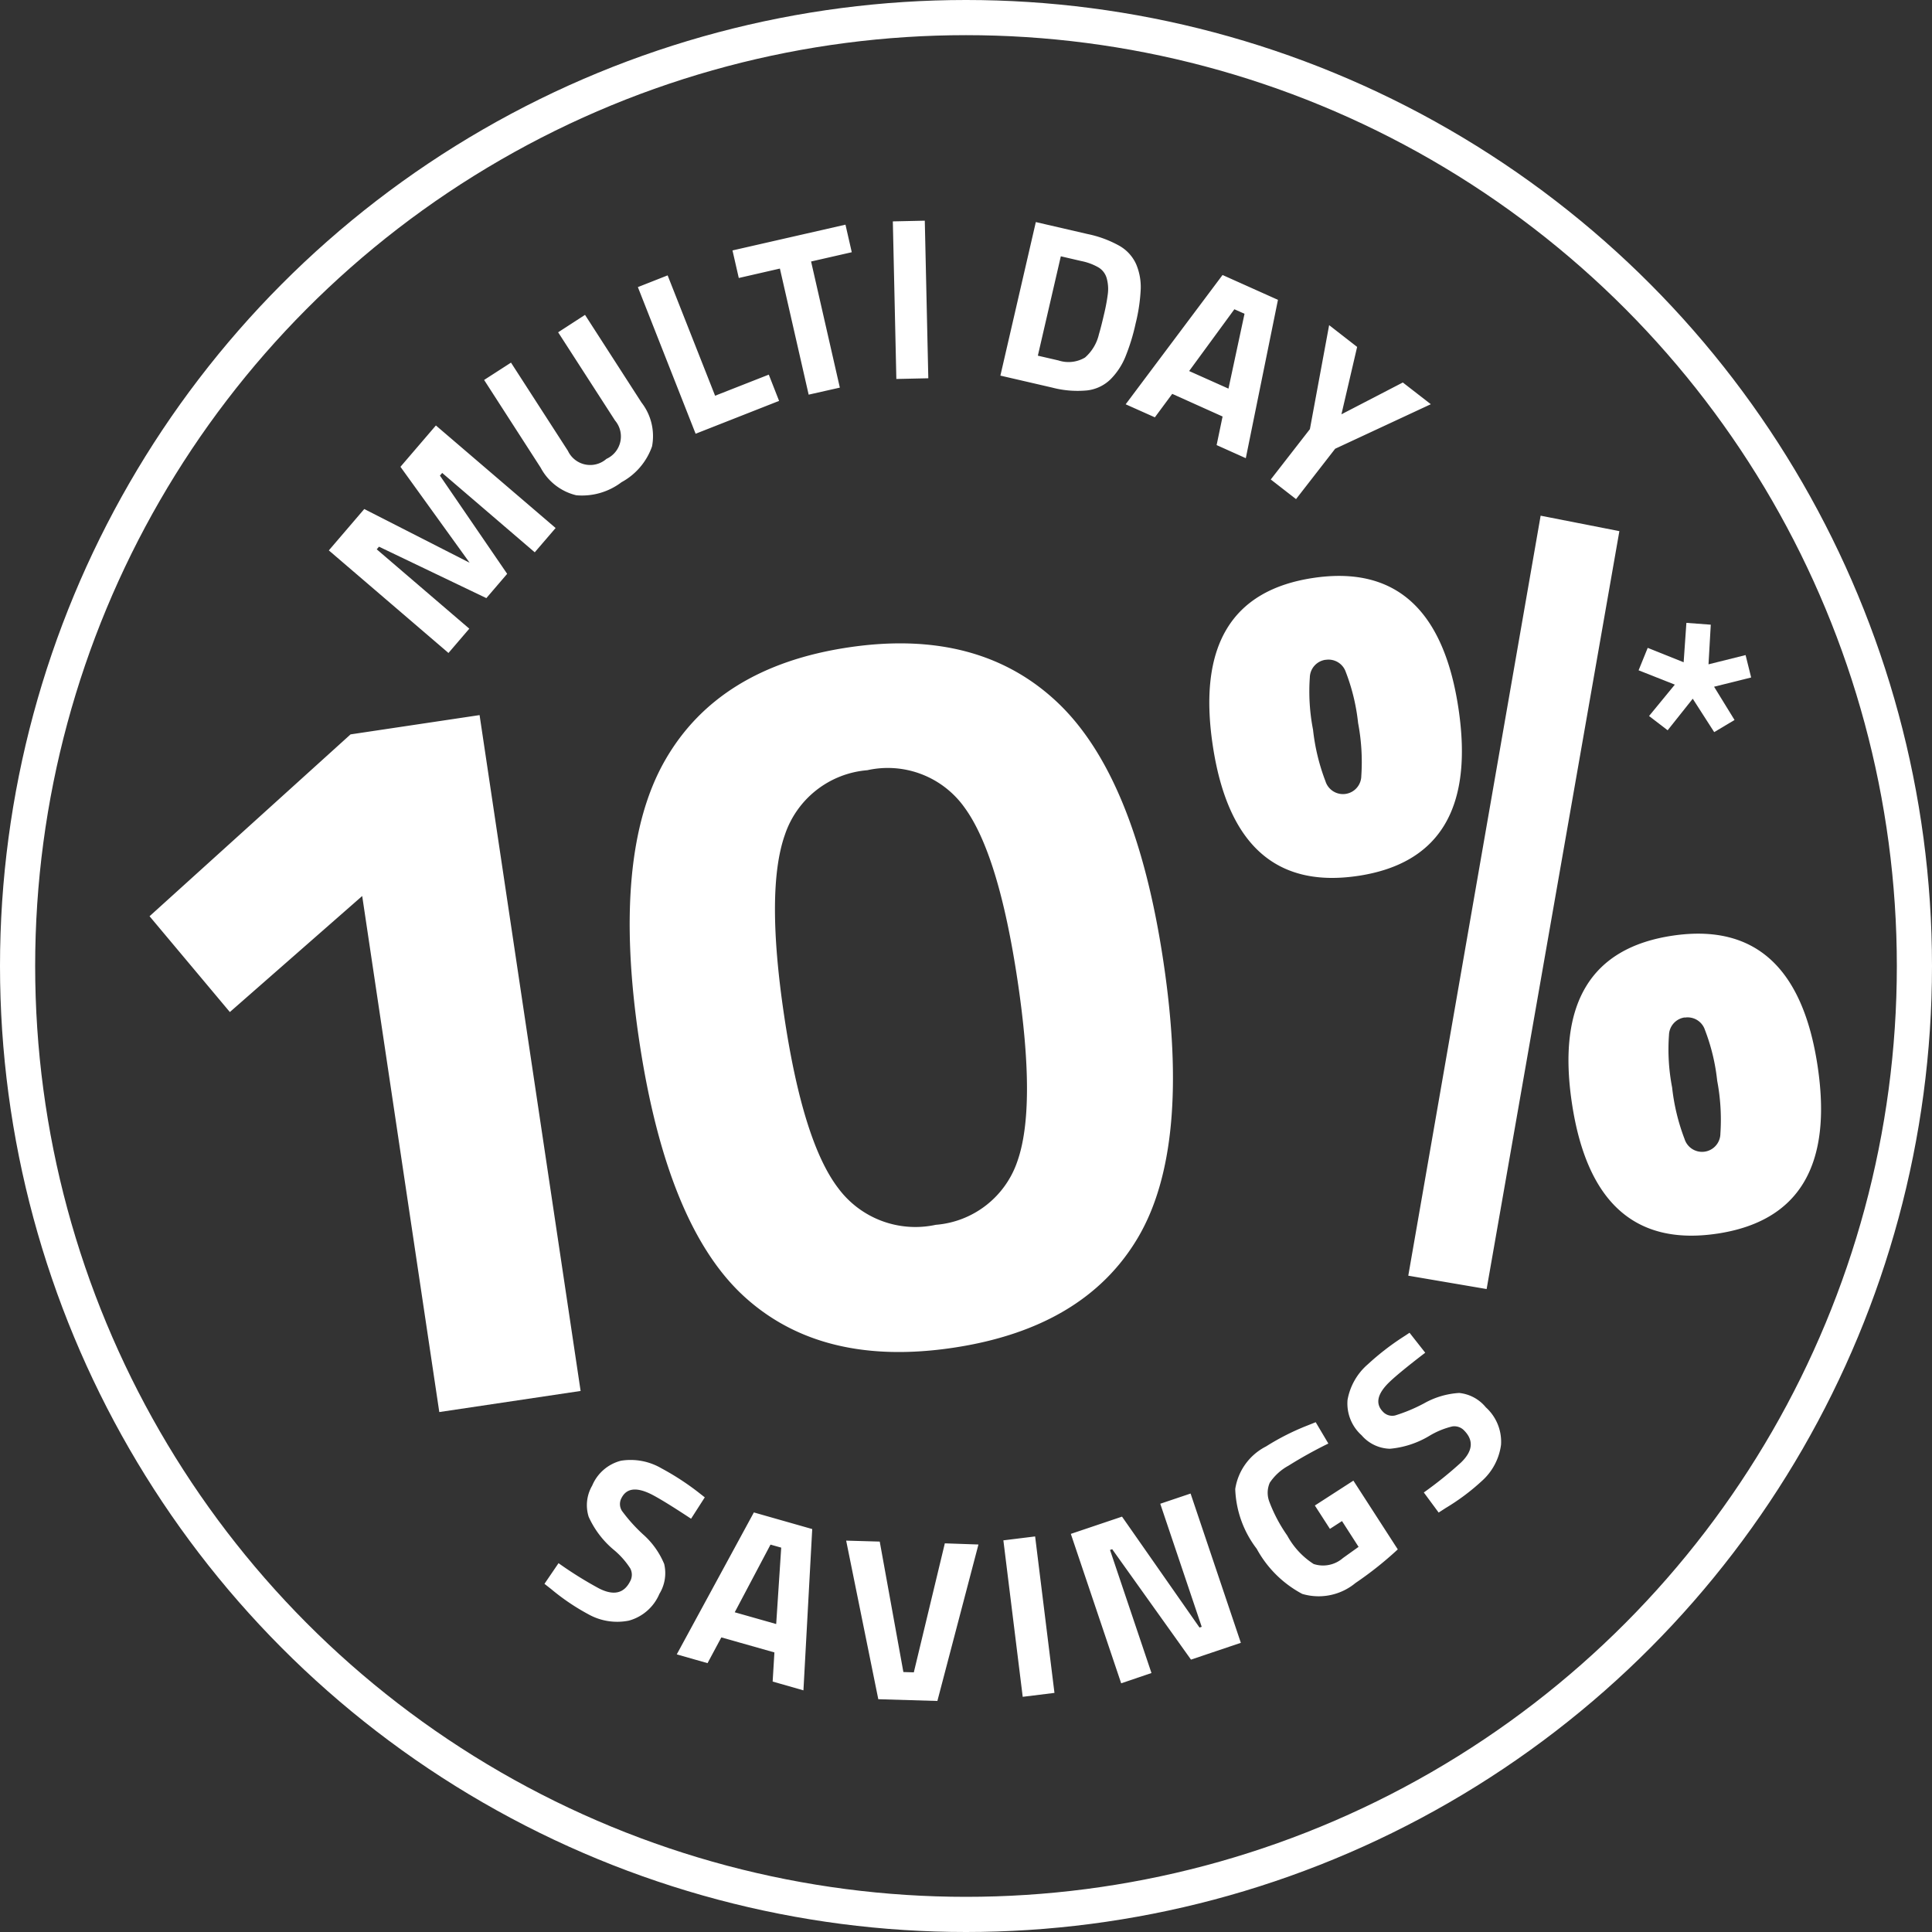
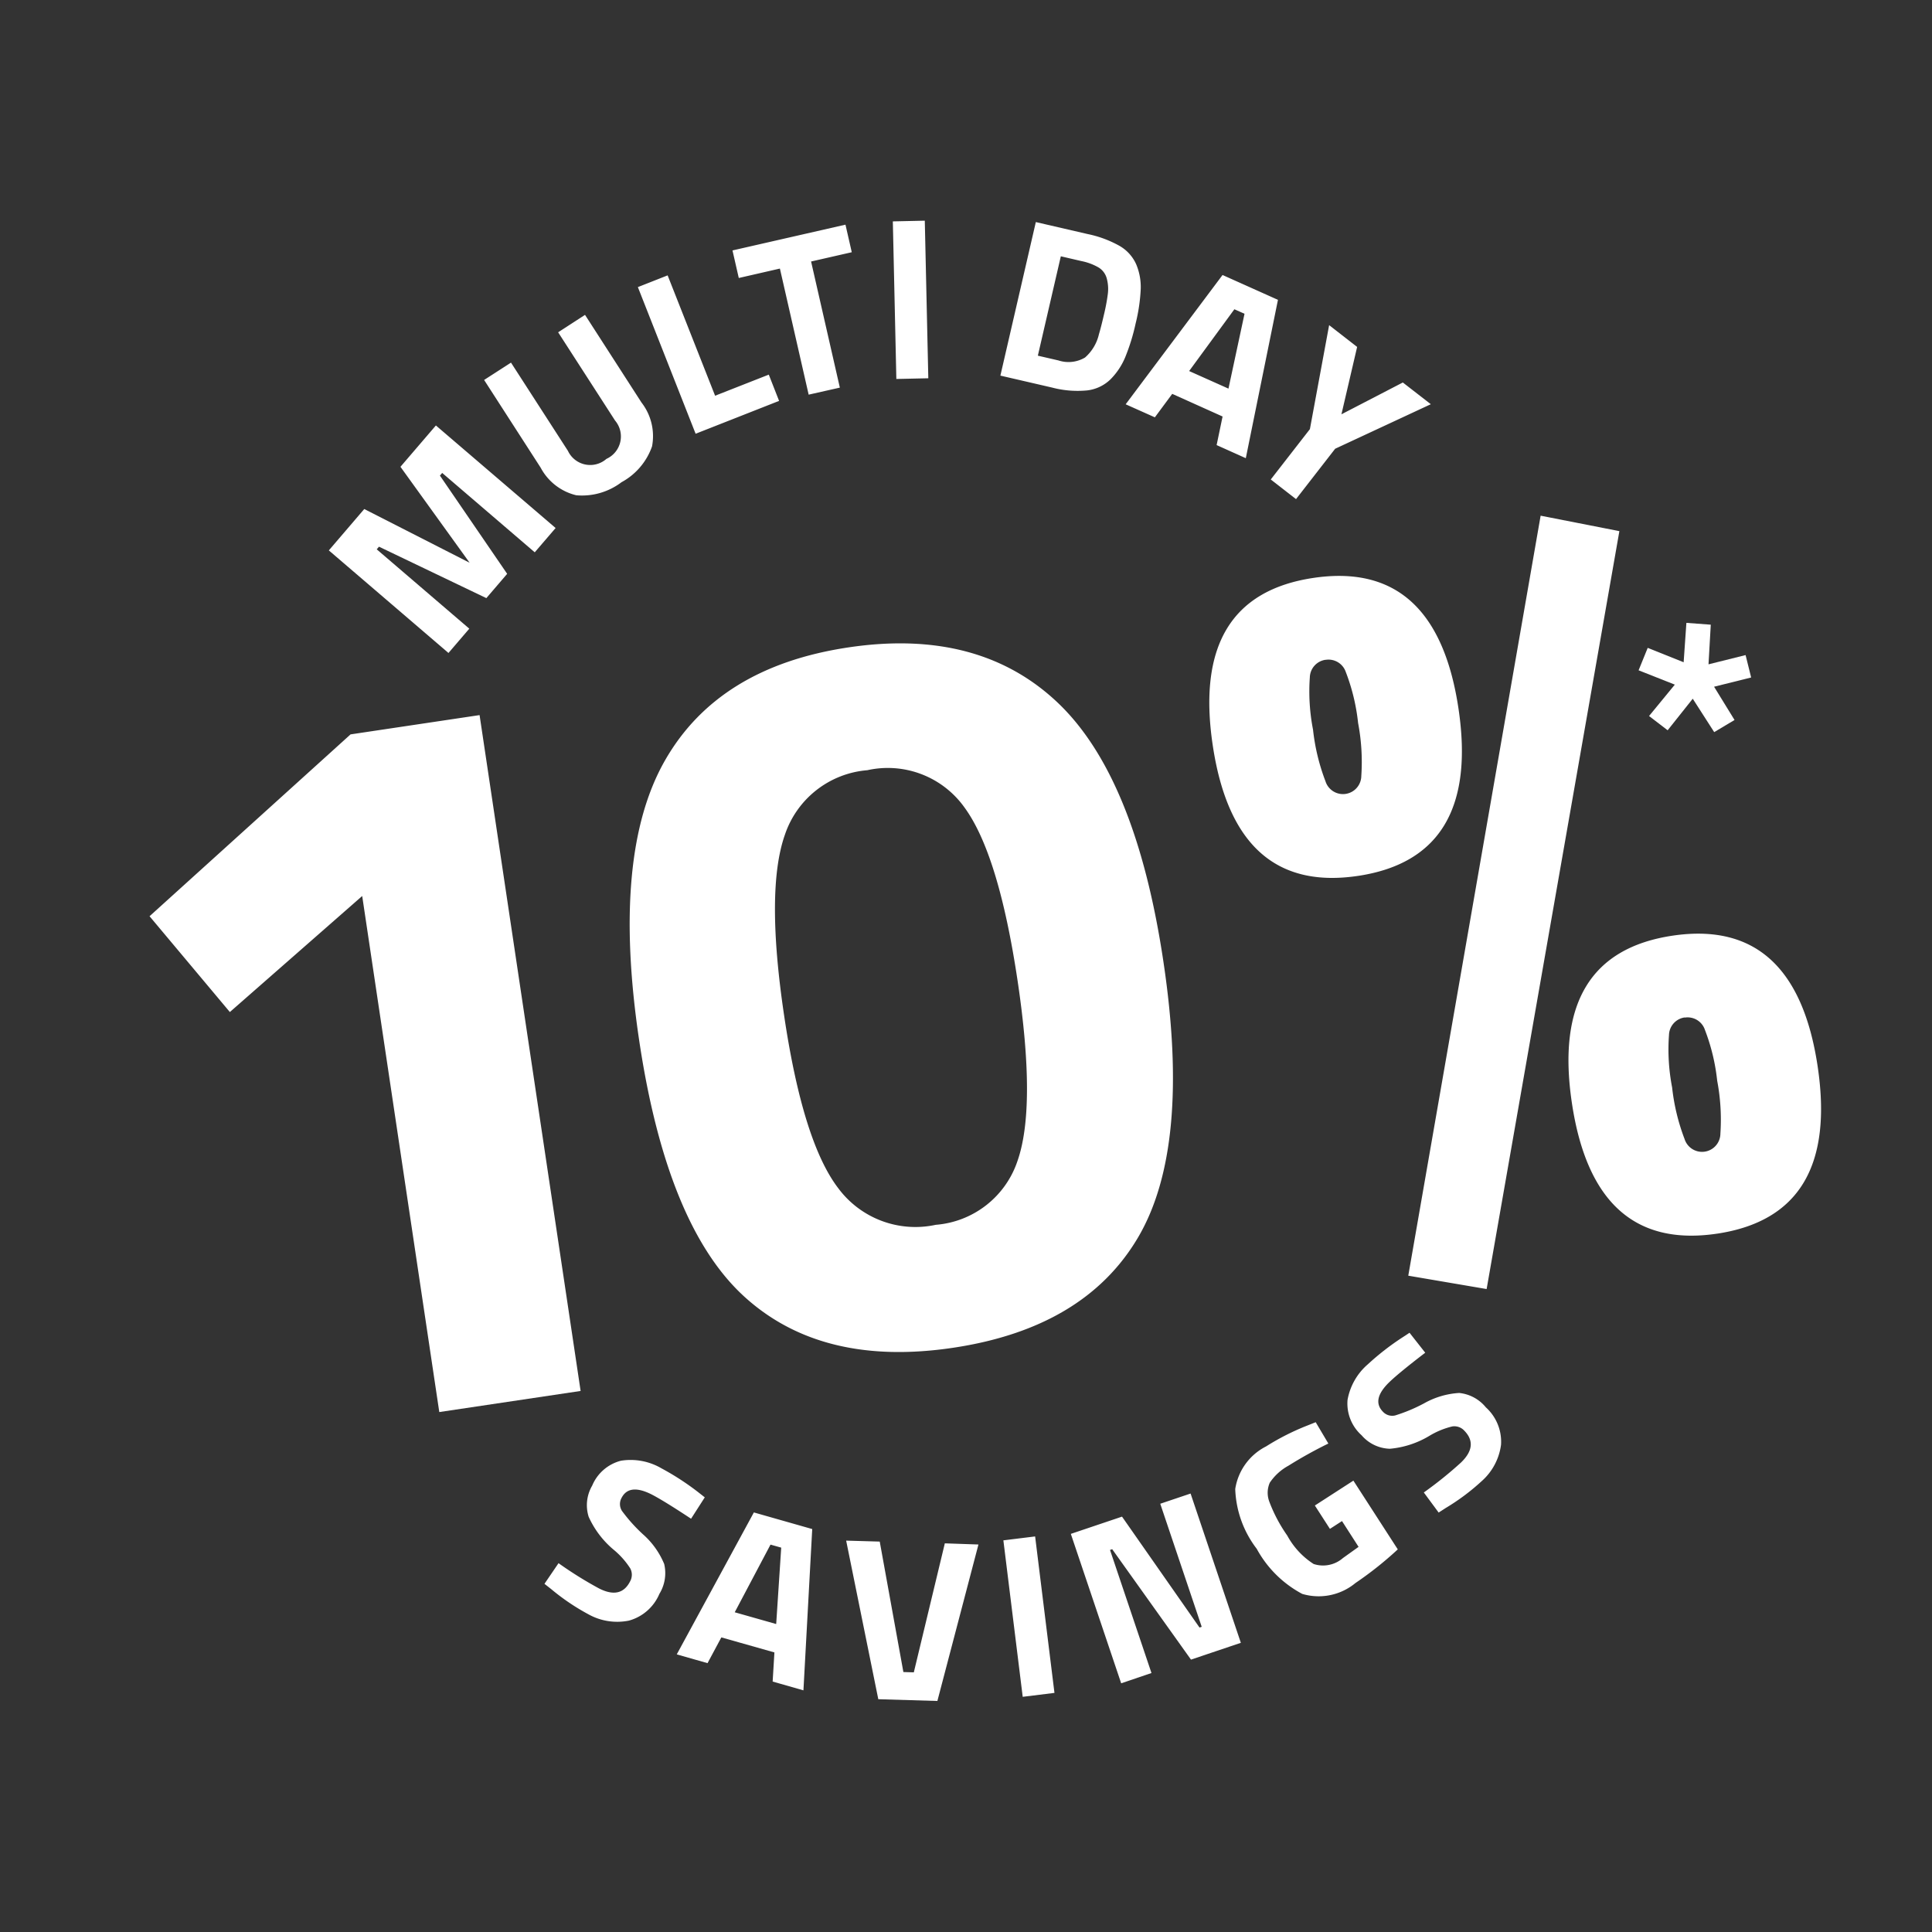
<svg xmlns="http://www.w3.org/2000/svg" width="109.898" height="109.898" viewBox="0 0 109.898 109.898">
  <rect x="0" y="0" width="109.898" height="109.898" fill="#333333" stroke="none" />
  <g id="Group_364" data-name="Group 364" transform="translate(-84 -6164)">
    <g id="Group_363" data-name="Group 363" transform="translate(92.504 6176.553)">
      <g id="Group_362" data-name="Group 362" transform="translate(0)">
        <path id="Path_201" data-name="Path 201" d="M3.134,3.409-8.3,13.753l4.568,5.45,7.528-6.6L8.181,41.957l8.039-1.2L10.473,2.312ZM19.551,20.815Q21.13,31.387,25.542,35.4T37.41,38.3q7.455-1.116,10.5-6.244t1.464-15.7Q47.8,5.785,43.323,1.571T31.455-1.539Q24.056-.434,21.014,4.9T19.551,20.815m21.513,6.879a5.342,5.342,0,0,1-4.641,3.612,5.465,5.465,0,0,1-5.552-2.088q-2-2.618-3.07-9.784t.037-10.309a5.408,5.408,0,0,1,4.69-3.678,5.358,5.358,0,0,1,5.529,2.121Q40,10.225,41.076,17.42t-.012,10.274M67.757,34.96,75.308-8.152l-4.479-.879L63.3,34.2Zm-7.324-23.5q6.99-1.045,5.723-9.519T57.9-5.491q-6.99,1.045-5.723,9.519t8.256,7.431M58.6-.831a1.037,1.037,0,0,1,1.146.693,11.4,11.4,0,0,1,.7,2.9,11.844,11.844,0,0,1,.182,3.01,1.043,1.043,0,0,1-2.039.3,11.711,11.711,0,0,1-.707-2.931A11.356,11.356,0,0,1,57.7.166a1.038,1.038,0,0,1,.893-1M80.863,31.81q6.99-1.045,5.723-9.519T78.33,14.859q-6.99,1.045-5.723,9.519t8.256,7.431M79.027,19.519a1.036,1.036,0,0,1,1.145.693,11.4,11.4,0,0,1,.7,2.9,11.843,11.843,0,0,1,.182,3.01,1.043,1.043,0,0,1-2.039.3,11.773,11.773,0,0,1-.707-2.931,11.355,11.355,0,0,1-.178-2.981,1.038,1.038,0,0,1,.894-1" transform="translate(8.303 25.812)" fill="#fff" />
        <g id="Group_359" data-name="Group 359" transform="translate(84.705 22.877)">
          <path id="Path_196" data-name="Path 196" d="M1.667.5l-2.109.526.129-2.255L-1.7-1.333-1.856.908-3.9.089l-.519,1.277,2.061.815L-3.824,3.966l1.058.811,1.428-1.795,1.22,1.9,1.157-.69L-.125,2.3l2.109-.526Z" transform="translate(4.418 1.333)" fill="#fff" />
        </g>
        <g id="Group_360" data-name="Group 360" transform="translate(10.199)">
          <path id="Path_198" data-name="Path 198" d="M2.19,6.359-3.076,1.845l.129-.15L3.16,4.621,4.344,3.239.519-2.349.648-2.5,5.913,2.015,7.1.633.29-5.2-1.726-2.849,2.209,2.609-3.785-.447-5.8,1.906,1.005,7.741ZM4.562-8.775l-1.529.986L6.249-2.8A3.117,3.117,0,0,0,8.275-1.23a3.713,3.713,0,0,0,2.573-.742,3.711,3.711,0,0,0,1.737-2.039,3.115,3.115,0,0,0-.6-2.495L8.773-11.491,7.244-10.5l3.237,5.019A1.4,1.4,0,0,1,9.992-3.3,1.4,1.4,0,0,1,7.8-3.757Zm14.664.683-3.054,1.2-2.7-6.846-1.693.667,3.285,8.342,4.748-1.869Zm.632-6.033,1.636,7.172,1.774-.4-1.636-7.174,2.314-.528-.358-1.568-6.427,1.466.358,1.568ZM28.3-7.885l-.2-8.964-1.818.04.2,8.964Zm9.013.693a2.275,2.275,0,0,0,1.342-.624A3.914,3.914,0,0,0,39.5-9.08a11.542,11.542,0,0,0,.594-1.926,9.981,9.981,0,0,0,.289-1.956,3.323,3.323,0,0,0-.262-1.415,2.278,2.278,0,0,0-.955-1.045,6.291,6.291,0,0,0-1.809-.668l-2.941-.68L32.4-8.036l2.942.68a5.681,5.681,0,0,0,1.966.164m-.1-1.869A1.839,1.839,0,0,1,35.7-8.9l-1.169-.27,1.307-5.653,1.168.271a3.2,3.2,0,0,1,.99.371,1.048,1.048,0,0,1,.457.627,2.278,2.278,0,0,1,.061.853,10.767,10.767,0,0,1-.218,1.175q-.167.725-.289,1.131a2.507,2.507,0,0,1-.795,1.332m3.975,3.4.988-1.335L45.039-5.71,44.7-4.084l1.66.745,1.829-9.007-3.152-1.413L39.526-6.405Zm5.1-5.891-.913,4.258-2.237-1L45.71-11.81Zm5.156,7.678,5.442-2.533L55.292-7.645,51.8-5.835l.893-3.833L51.1-10.907,50.006-4.991,47.78-2.128l1.437,1.117Z" transform="translate(5.802 16.849)" fill="#fff" />
        </g>
        <g id="Group_361" data-name="Group 361" transform="translate(22.463 63.258)">
          <path id="Path_197" data-name="Path 197" d="M2.286,2.9l.78-1.216-.382-.3A14.969,14.969,0,0,0,.593.028,3.475,3.475,0,0,0-1.7-.4,2.424,2.424,0,0,0-3.339,1.018a2.2,2.2,0,0,0-.2,1.771,5.256,5.256,0,0,0,1.453,1.9,4.591,4.591,0,0,1,.915,1.04.772.772,0,0,1-.011.734q-.525,1.035-1.771.4a21.888,21.888,0,0,1-2.3-1.435l-.8,1.175.382.3a12.519,12.519,0,0,0,2.1,1.423,3.358,3.358,0,0,0,2.328.368A2.64,2.64,0,0,0,.484,7.174a2.249,2.249,0,0,0,.273-1.7A4.581,4.581,0,0,0-.449,3.787,9.259,9.259,0,0,1-1.644,2.456a.718.718,0,0,1-.025-.738q.43-.845,1.711-.2Q.724,1.869,2.286,2.9m.937,8.215L4.008,9.65l3.019.855-.1,1.657,1.751.5.5-9.175L5.858,2.542,1.472,10.616ZM7.414,4.544,7.128,8.89,4.77,8.221,6.805,4.372Zm7.543,7.094-.594-.017L13.018,4.2l-1.91-.055,1.828,9.021,3.361.1,2.336-8.9L16.721,4.3Zm8,1.169-1.1-8.9-1.806.223,1.1,8.9Zm5.518-1.131-2.358-7,.124-.043,4.482,6.281,2.836-.956L30.7,1.467l-1.725.581,2.358,7-.125.041L26.8,2.781l-2.912.981,2.864,8.5ZM39.313,3.033,40.256,4.5l-.891.638a1.722,1.722,0,0,1-1.665.337,4.427,4.427,0,0,1-1.5-1.616,8.657,8.657,0,0,1-1.026-1.942A1.425,1.425,0,0,1,35.205.851a3.028,3.028,0,0,1,1.063-.968,24.747,24.747,0,0,1,2.269-1.26l-.72-1.214-.448.179a13.918,13.918,0,0,0-2.377,1.2A3.273,3.273,0,0,0,33.24,1.21a5.914,5.914,0,0,0,1.222,3.4,6.319,6.319,0,0,0,2.59,2.566,3.283,3.283,0,0,0,3.028-.62,20.163,20.163,0,0,0,2.406-1.913L39.961.733,37.769,2.148l.857,1.329Zm4.734-9.577-.893-1.135-.4.263a14.709,14.709,0,0,0-1.968,1.529,3.474,3.474,0,0,0-1.158,2.029,2.426,2.426,0,0,0,.8,2.011,2.2,2.2,0,0,0,1.609.767,5.254,5.254,0,0,0,2.27-.749,4.587,4.587,0,0,1,1.282-.522.773.773,0,0,1,.69.251q.806.837-.2,1.806a22.369,22.369,0,0,1-2.112,1.7l.844,1.143.406-.262A12.444,12.444,0,0,0,47.247.772a3.346,3.346,0,0,0,1.112-2.077,2.636,2.636,0,0,0-.864-2.132,2.248,2.248,0,0,0-1.518-.817,4.622,4.622,0,0,0-1.989.587,9.257,9.257,0,0,1-1.649.691.72.72,0,0,1-.705-.219q-.657-.684.377-1.68.55-.529,2.036-1.668" transform="translate(6.057 7.679)" fill="#fff" />
        </g>
      </g>
    </g>
    <g id="Ellipse_11" data-name="Ellipse 11" transform="translate(84 6164)" fill="none" stroke="#fff" stroke-width="2">
-       <circle cx="54.949" cy="54.949" r="54.949" stroke="none" />
-       <circle cx="54.949" cy="54.949" r="53.949" fill="none" />
-     </g>
+       </g>
  </g>
</svg>